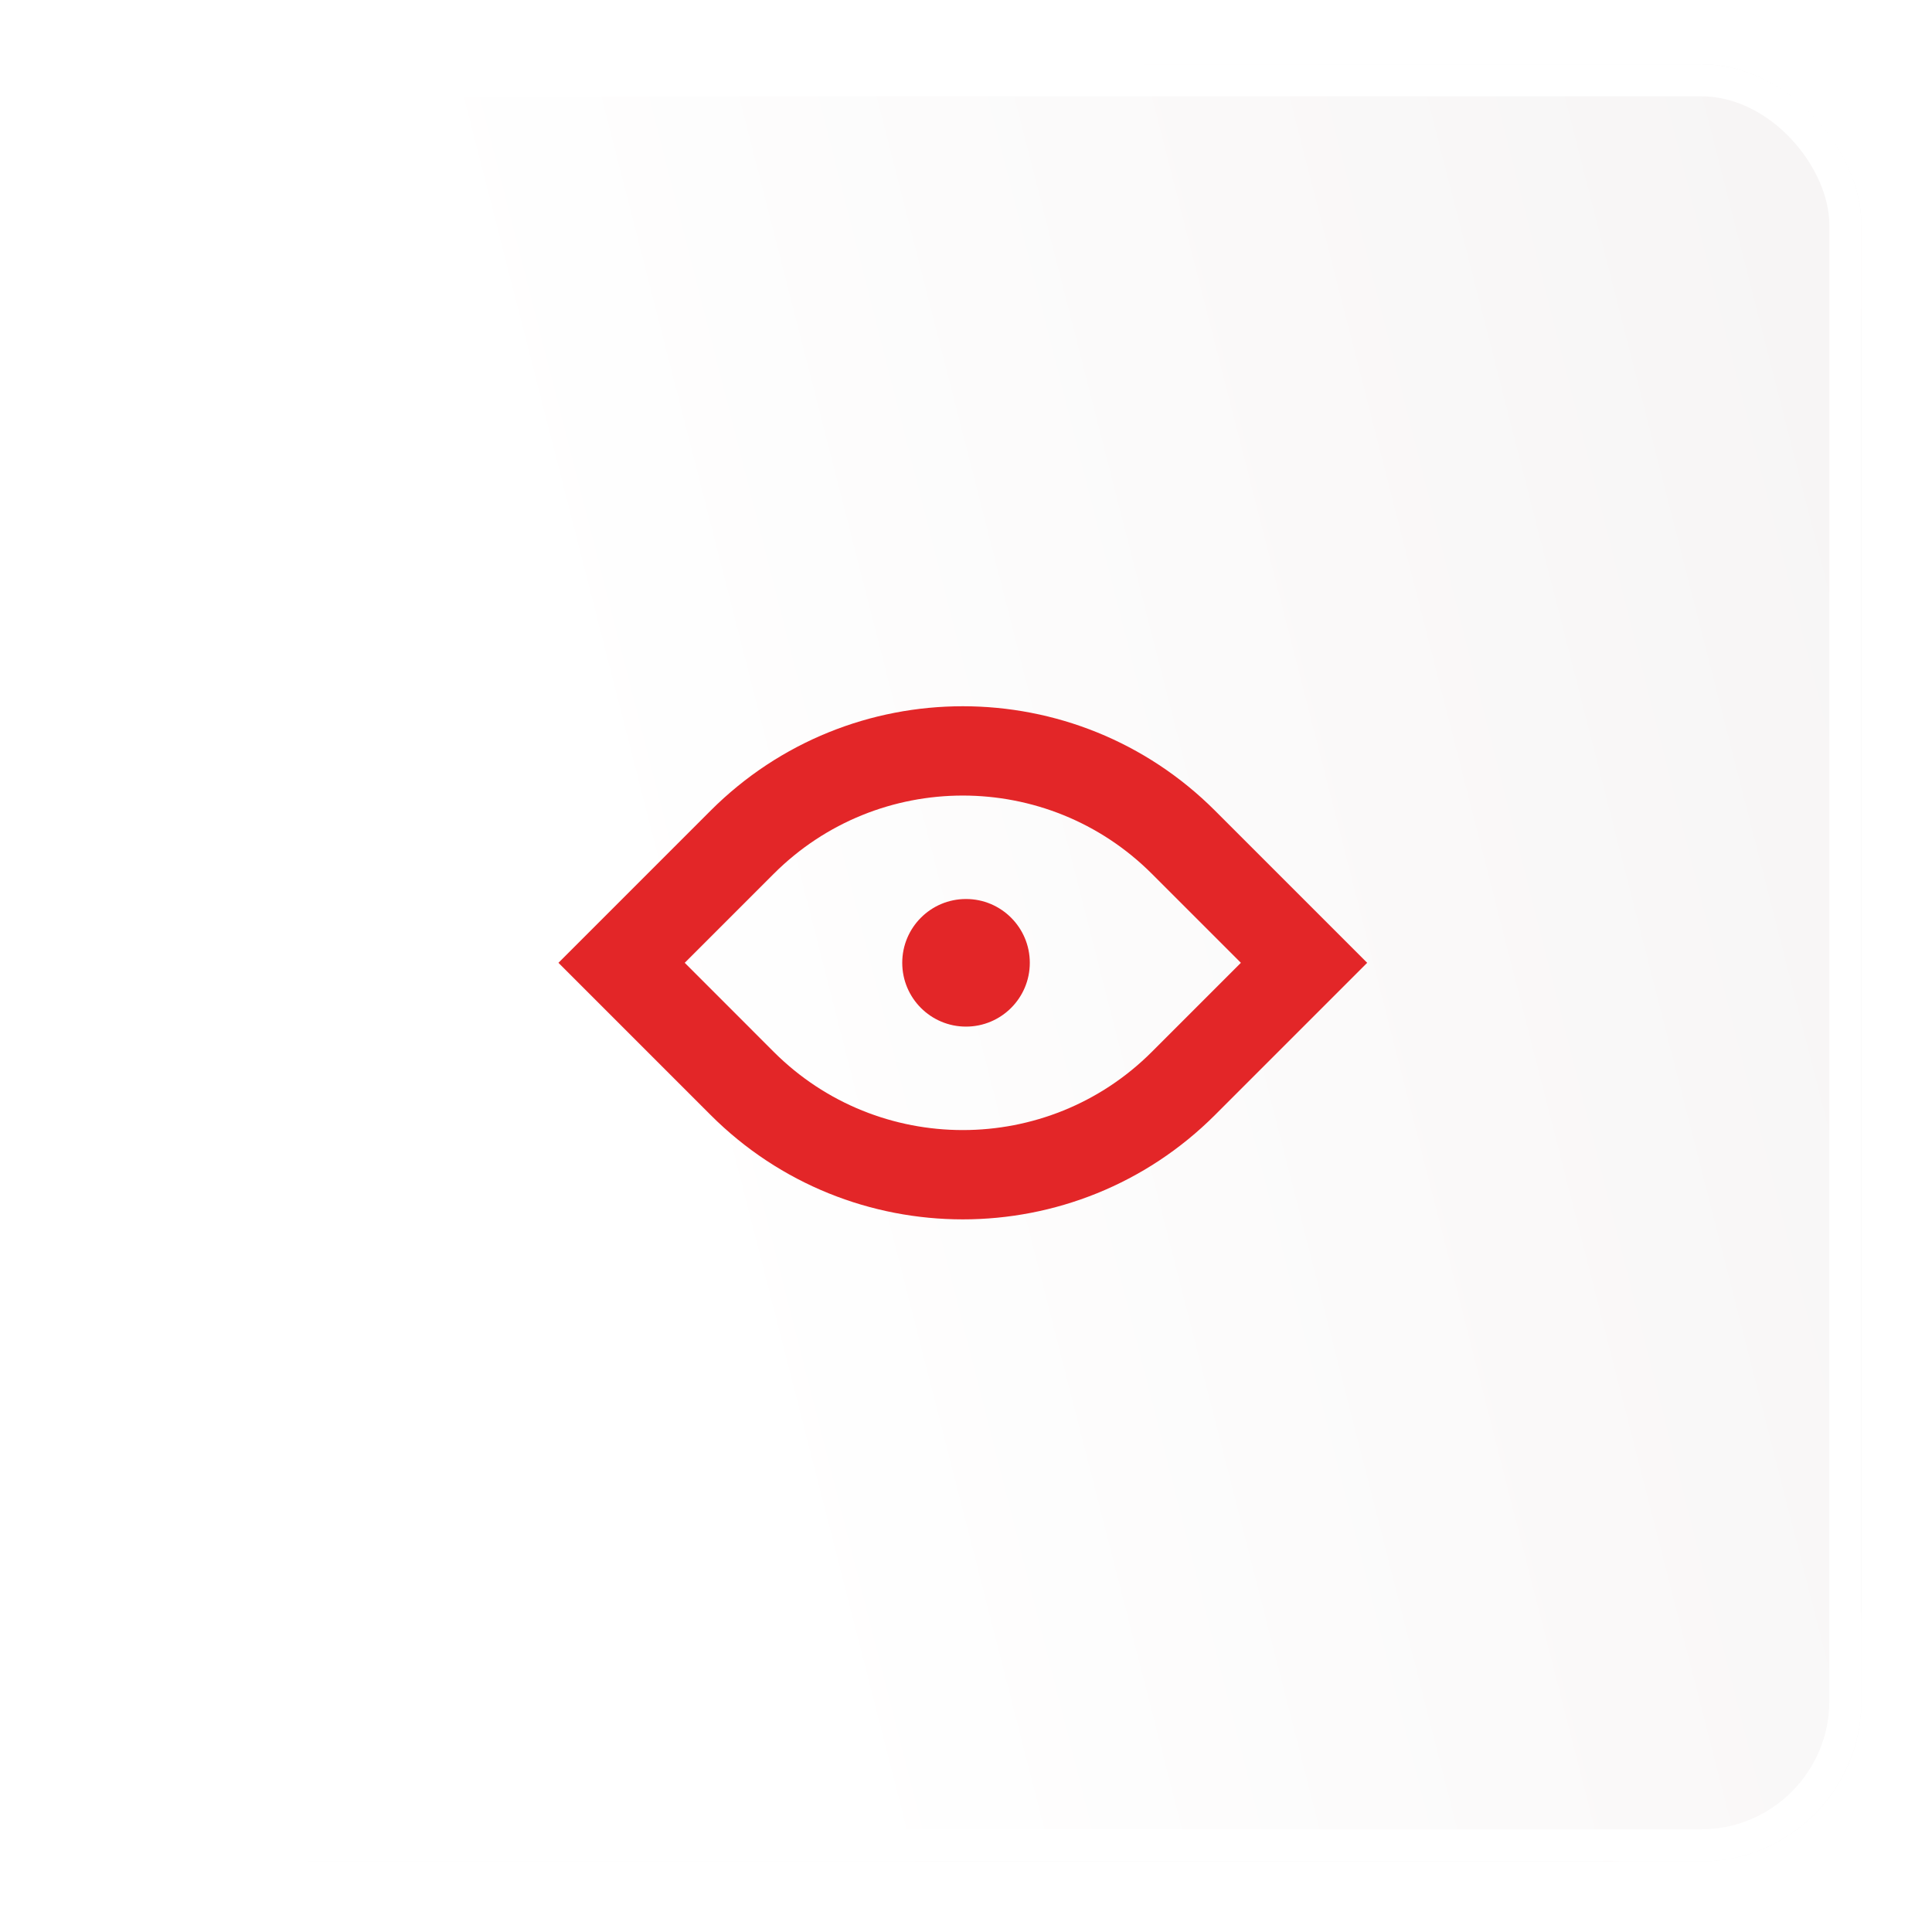
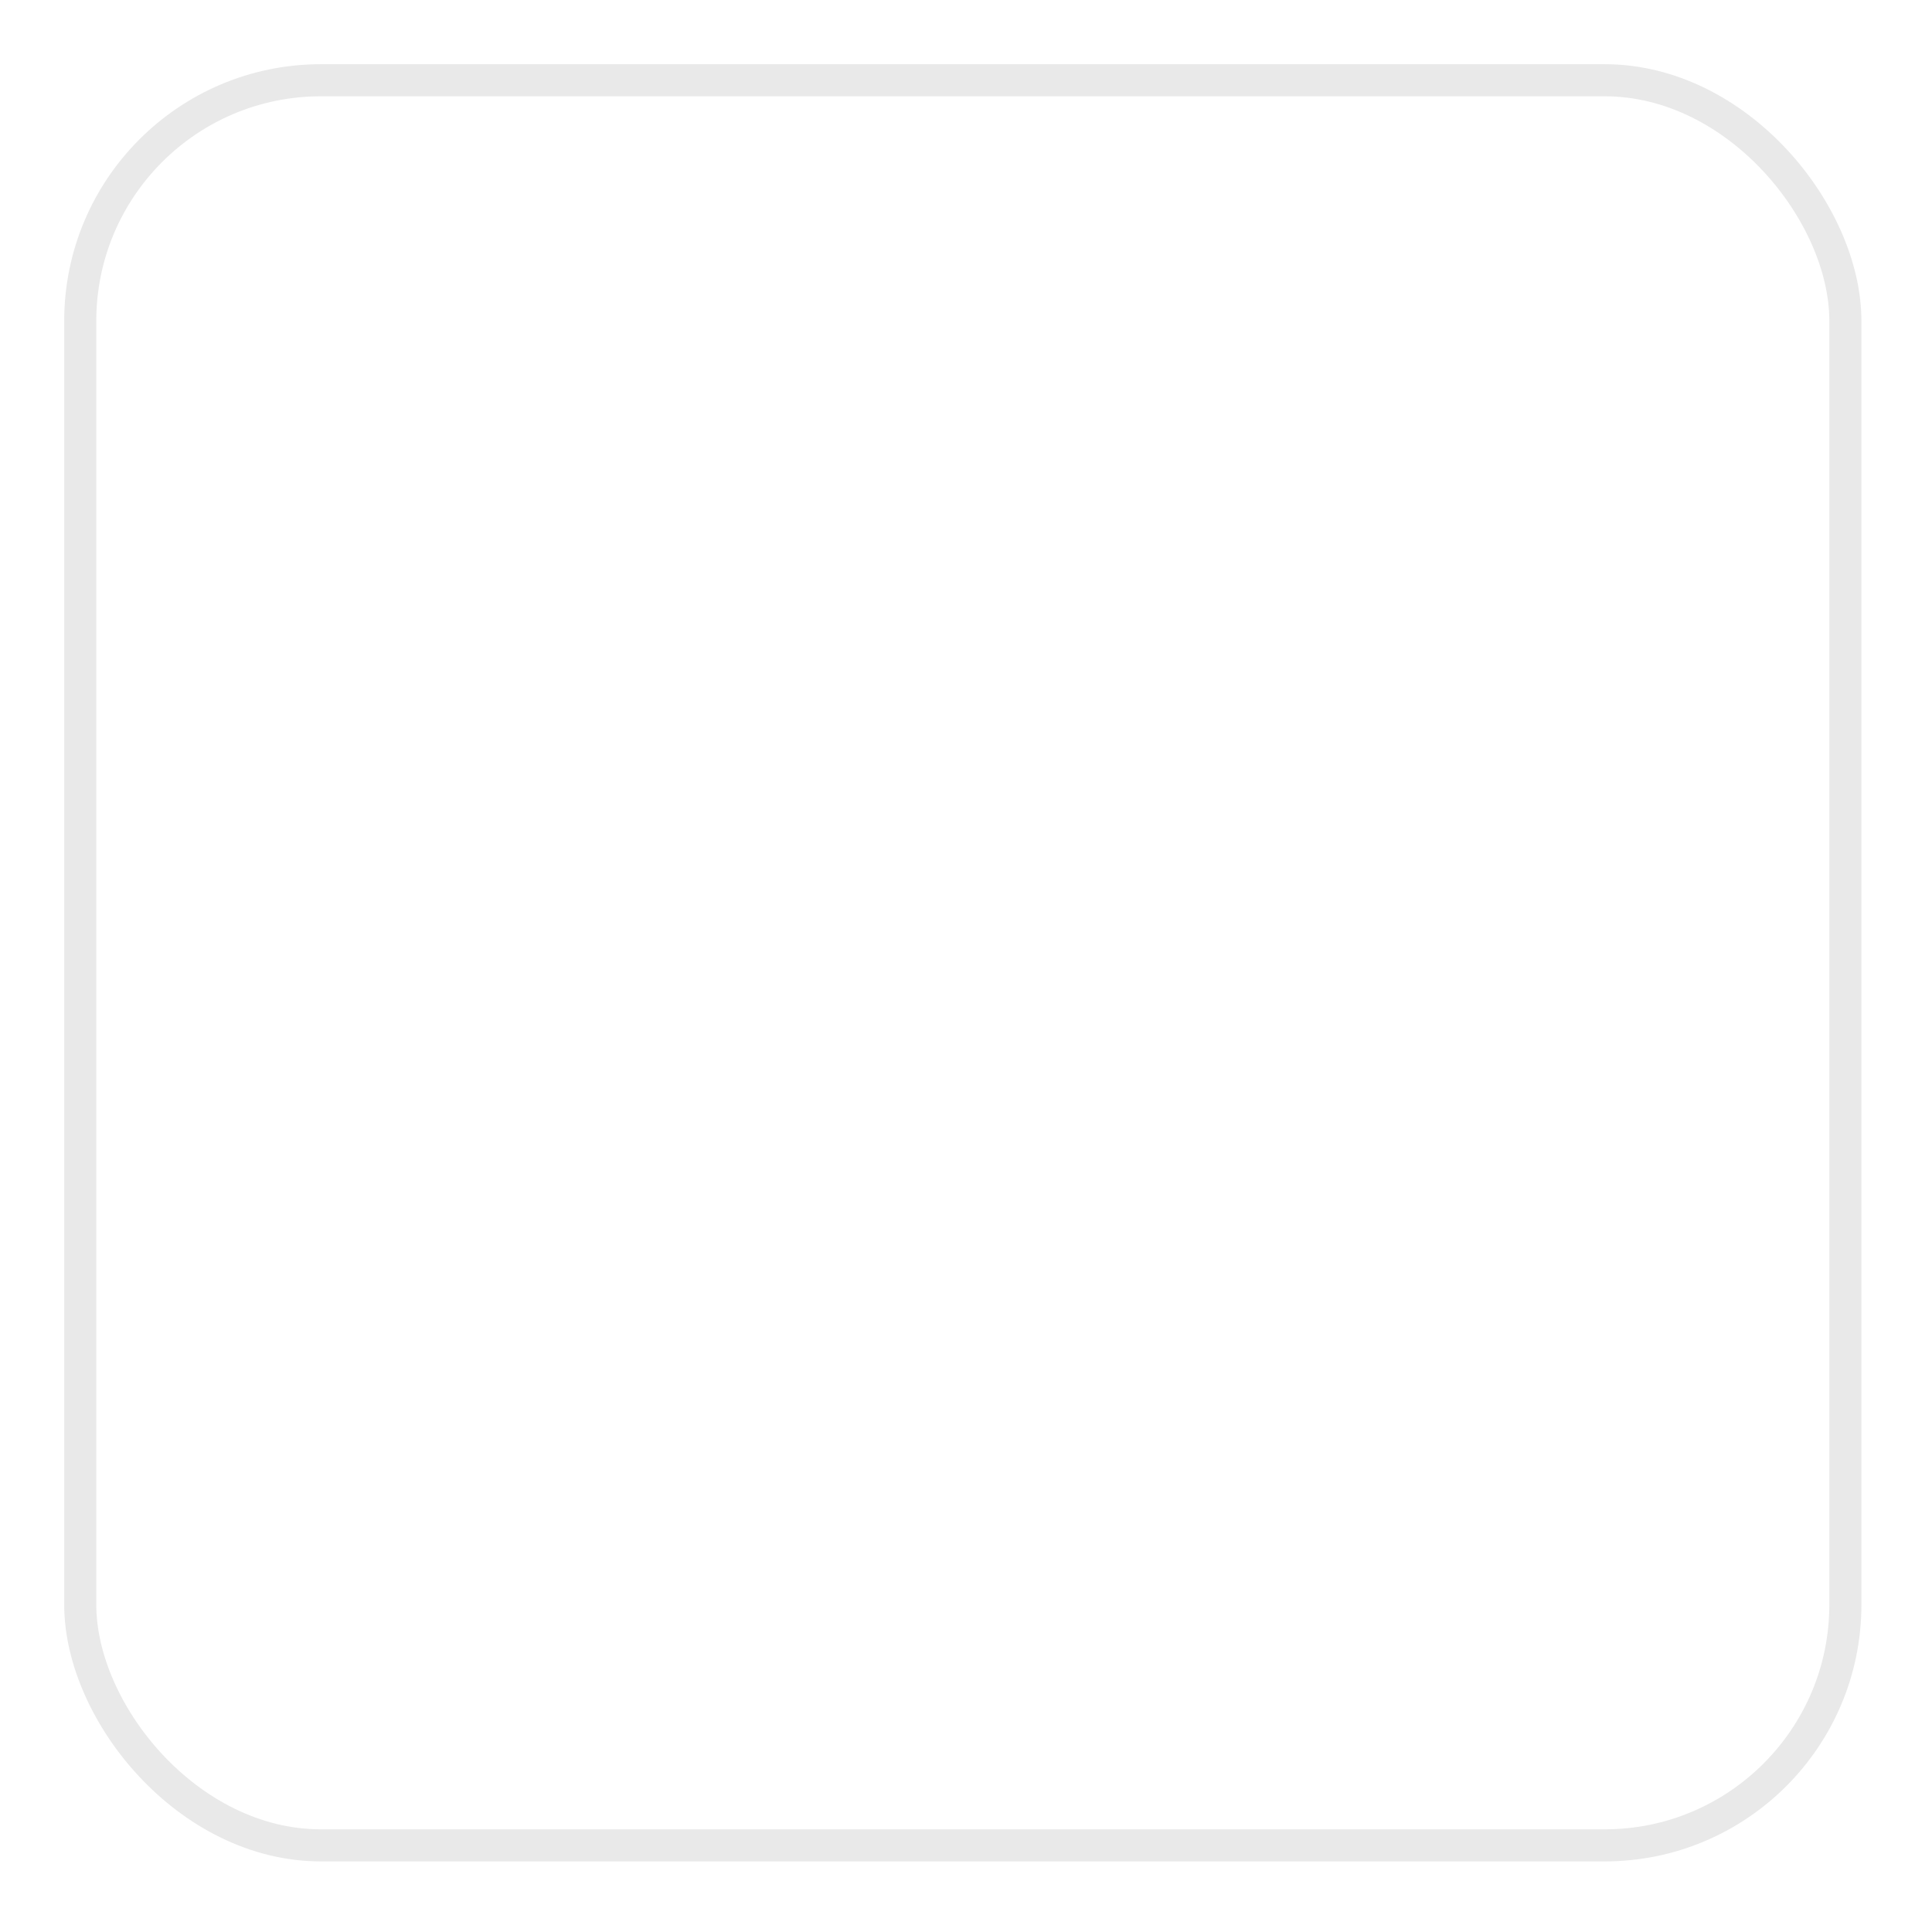
<svg xmlns="http://www.w3.org/2000/svg" width="43" height="43" viewBox="0 0 43 43" fill="none">
  <g filter="url(#filter0_d_283_1026)">
-     <rect x="1.429" y="1.429" width="40" height="40" rx="5.714" fill="url(#paint0_linear_283_1026)" />
    <rect x="1.786" y="1.786" width="39.286" height="39.286" rx="5.357" stroke="#E9E9E9" stroke-width="0.714" />
  </g>
  <g filter="url(#filter1_d_283_1026)">
-     <rect x="1.429" y="1.429" width="40" height="40" rx="3.571" fill="url(#paint1_linear_283_1026)" />
-     <rect x="1.786" y="1.786" width="39.286" height="39.286" rx="3.214" stroke="white" stroke-width="0.714" />
-   </g>
-   <path d="M25.637 23.41L27.618 21.429L25.637 19.448C23.314 17.126 19.543 17.126 17.221 19.448L15.24 21.429L17.22 23.41C19.543 25.732 23.315 25.732 25.637 23.41ZM27.043 24.815C23.944 27.914 18.914 27.914 15.815 24.815L12.429 21.429L15.815 18.043C18.914 14.944 23.944 14.944 27.043 18.043L30.429 21.429L27.043 24.815Z" fill="#E32628" />
-   <path d="M21.5 22.849C22.284 22.849 22.92 22.213 22.92 21.429C22.92 20.645 22.284 20.009 21.5 20.009C20.716 20.009 20.081 20.645 20.081 21.429C20.081 22.213 20.716 22.849 21.5 22.849Z" fill="#E32628" />
+     </g>
  <defs>
    <filter id="filter0_d_283_1026" x="1.74046e-05" y="-1.3113e-05" width="42.857" height="42.857" filterUnits="userSpaceOnUse" color-interpolation-filters="sRGB">
      <feFlood flood-opacity="0" result="BackgroundImageFix" />
      <feColorMatrix in="SourceAlpha" type="matrix" values="0 0 0 0 0 0 0 0 0 0 0 0 0 0 0 0 0 0 127 0" result="hardAlpha" />
      <feMorphology radius="1.429" operator="dilate" in="SourceAlpha" result="effect1_dropShadow_283_1026" />
      <feOffset />
      <feComposite in2="hardAlpha" operator="out" />
      <feColorMatrix type="matrix" values="0 0 0 0 0.961 0 0 0 0 0.961 0 0 0 0 0.961 0 0 0 1 0" />
      <feBlend mode="normal" in2="BackgroundImageFix" result="effect1_dropShadow_283_1026" />
      <feBlend mode="normal" in="SourceGraphic" in2="effect1_dropShadow_283_1026" result="shape" />
    </filter>
    <filter id="filter1_d_283_1026" x="1.74046e-05" y="-1.3113e-05" width="42.857" height="42.857" filterUnits="userSpaceOnUse" color-interpolation-filters="sRGB">
      <feFlood flood-opacity="0" result="BackgroundImageFix" />
      <feColorMatrix in="SourceAlpha" type="matrix" values="0 0 0 0 0 0 0 0 0 0 0 0 0 0 0 0 0 0 127 0" result="hardAlpha" />
      <feMorphology radius="1.429" operator="dilate" in="SourceAlpha" result="effect1_dropShadow_283_1026" />
      <feOffset />
      <feComposite in2="hardAlpha" operator="out" />
      <feColorMatrix type="matrix" values="0 0 0 0 0.961 0 0 0 0 0.961 0 0 0 0 0.961 0 0 0 1 0" />
      <feBlend mode="normal" in2="BackgroundImageFix" result="effect1_dropShadow_283_1026" />
      <feBlend mode="normal" in="SourceGraphic" in2="effect1_dropShadow_283_1026" result="shape" />
    </filter>
    <linearGradient id="paint0_linear_283_1026" x1="8.214" y1="5" x2="40" y2="36.786" gradientUnits="userSpaceOnUse">
      <stop offset="0.026" stop-color="white" />
      <stop offset="1" stop-color="#F7F4F1" />
    </linearGradient>
    <linearGradient id="paint1_linear_283_1026" x1="8.214" y1="5" x2="55.429" y2="-7.071" gradientUnits="userSpaceOnUse">
      <stop offset="0.026" stop-color="white" />
      <stop offset="1" stop-color="#F2EFEF" />
    </linearGradient>
  </defs>
</svg>